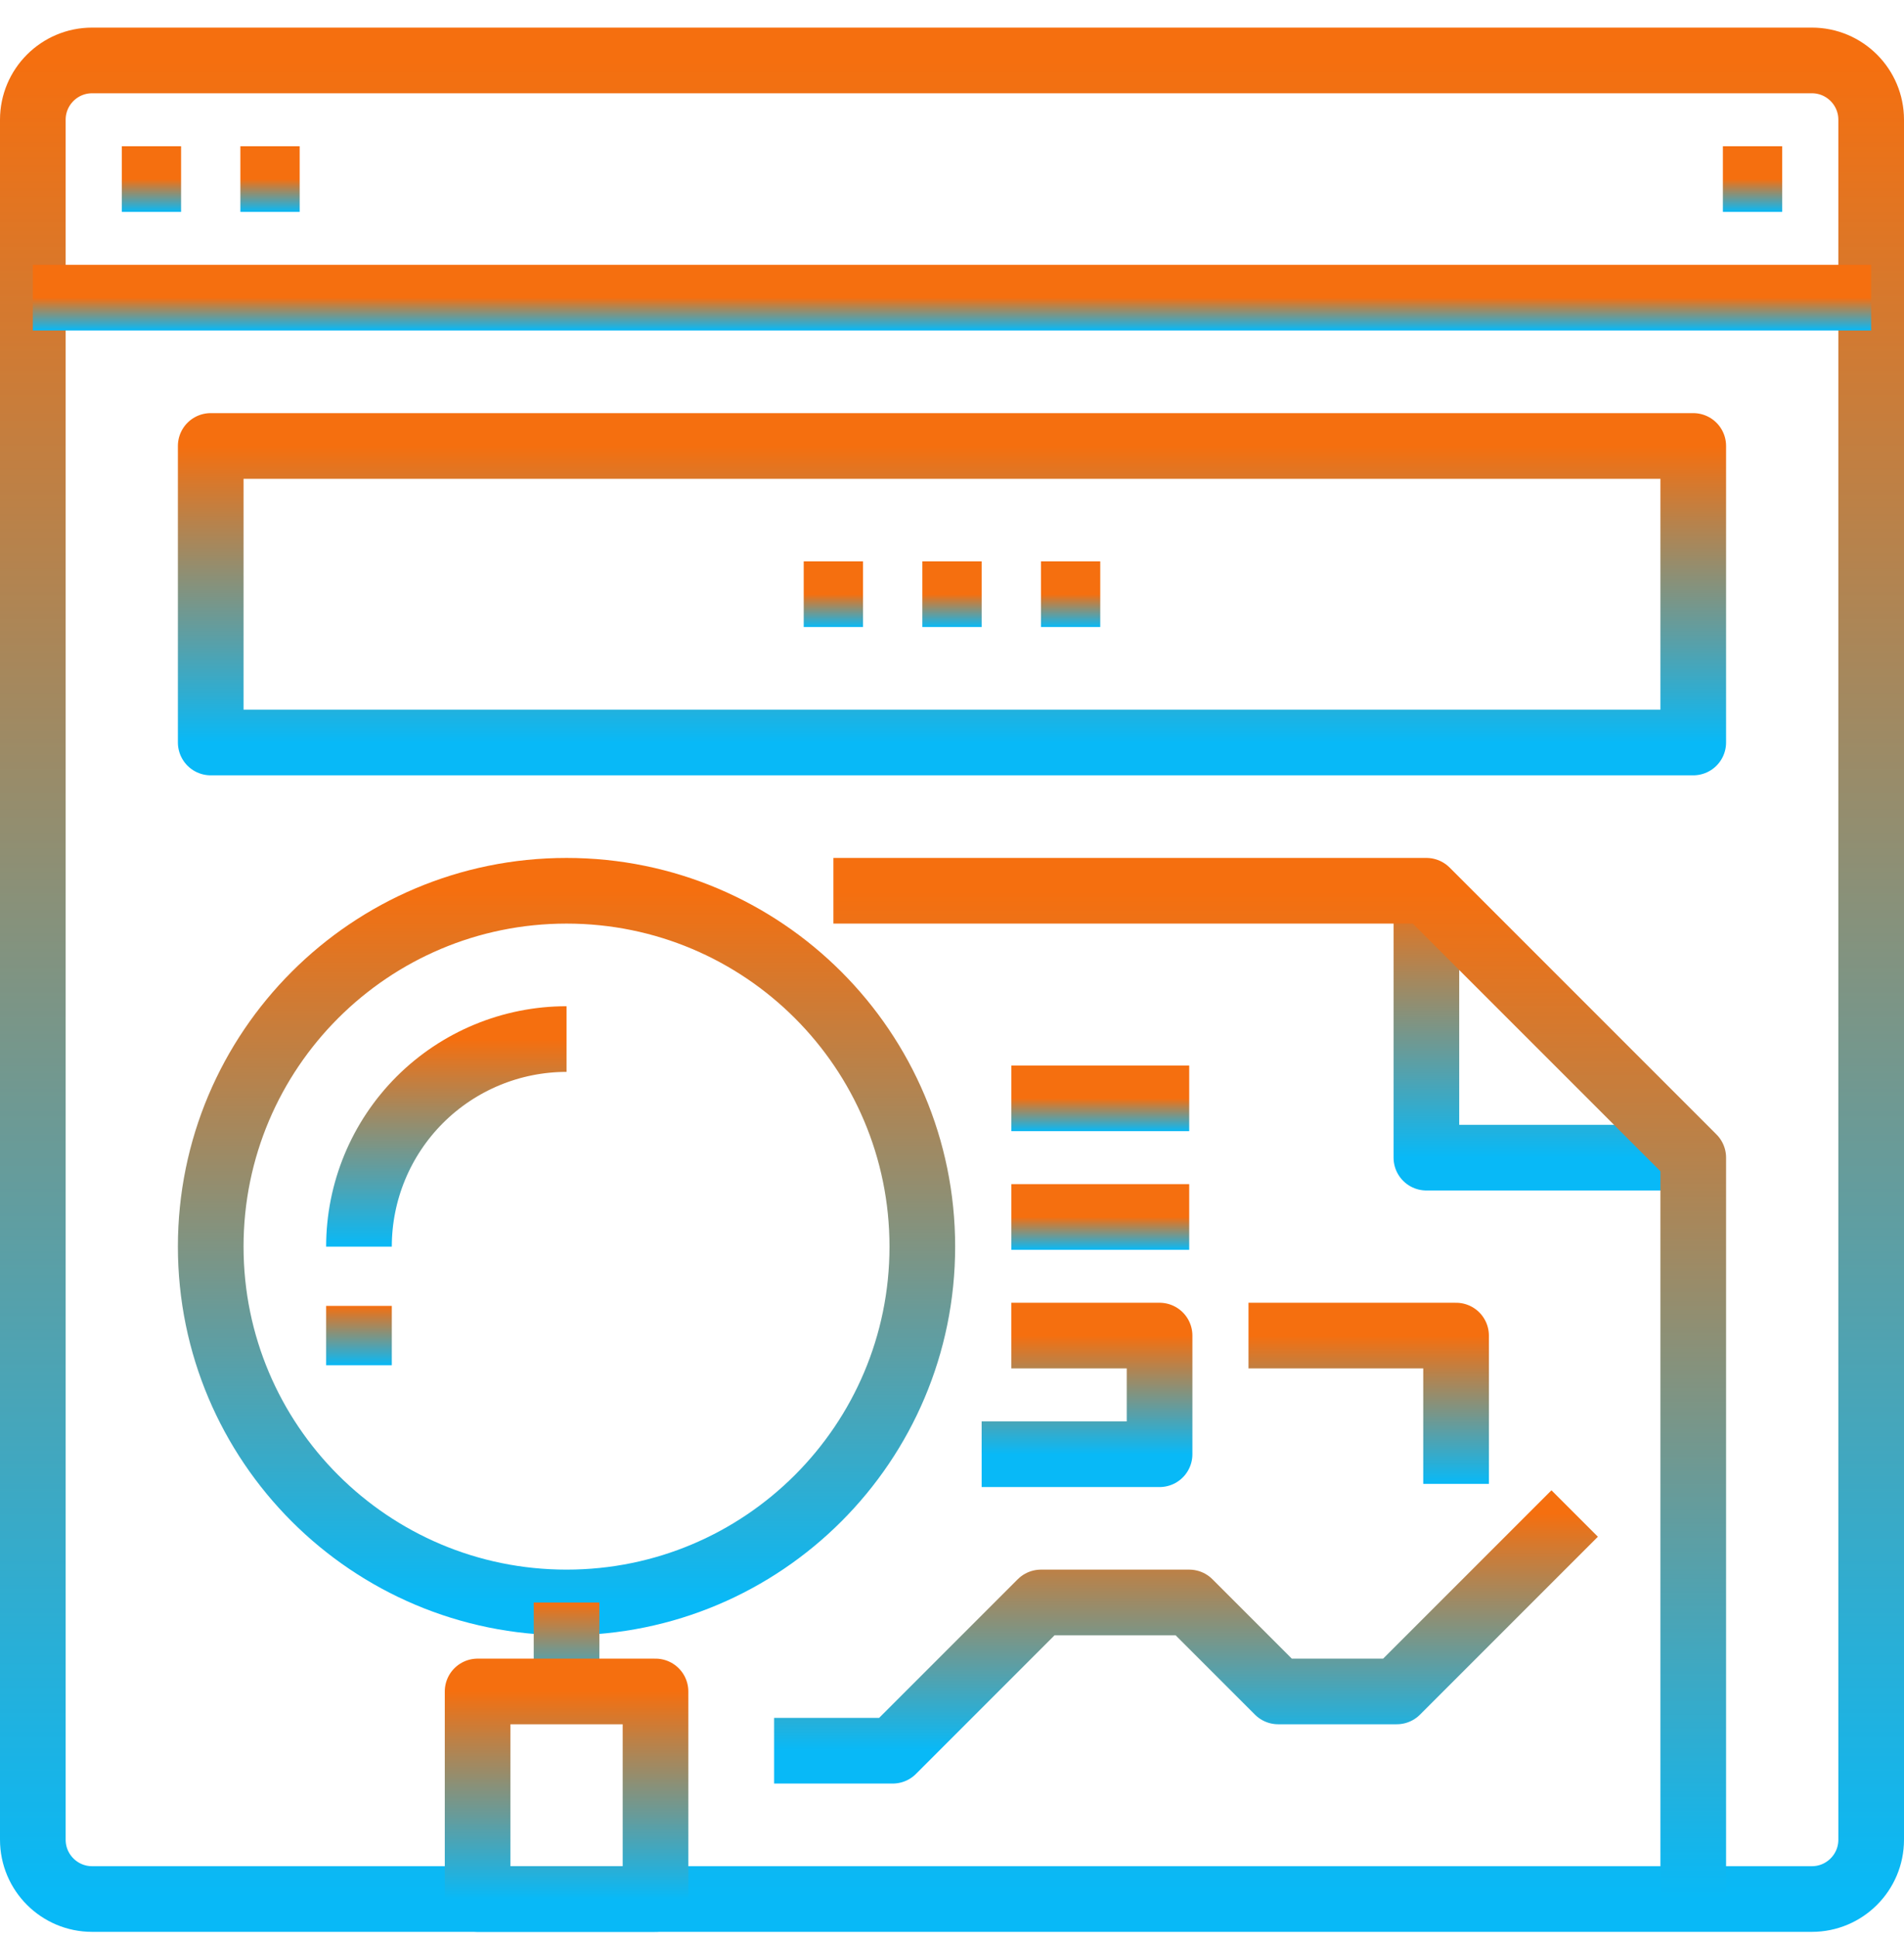
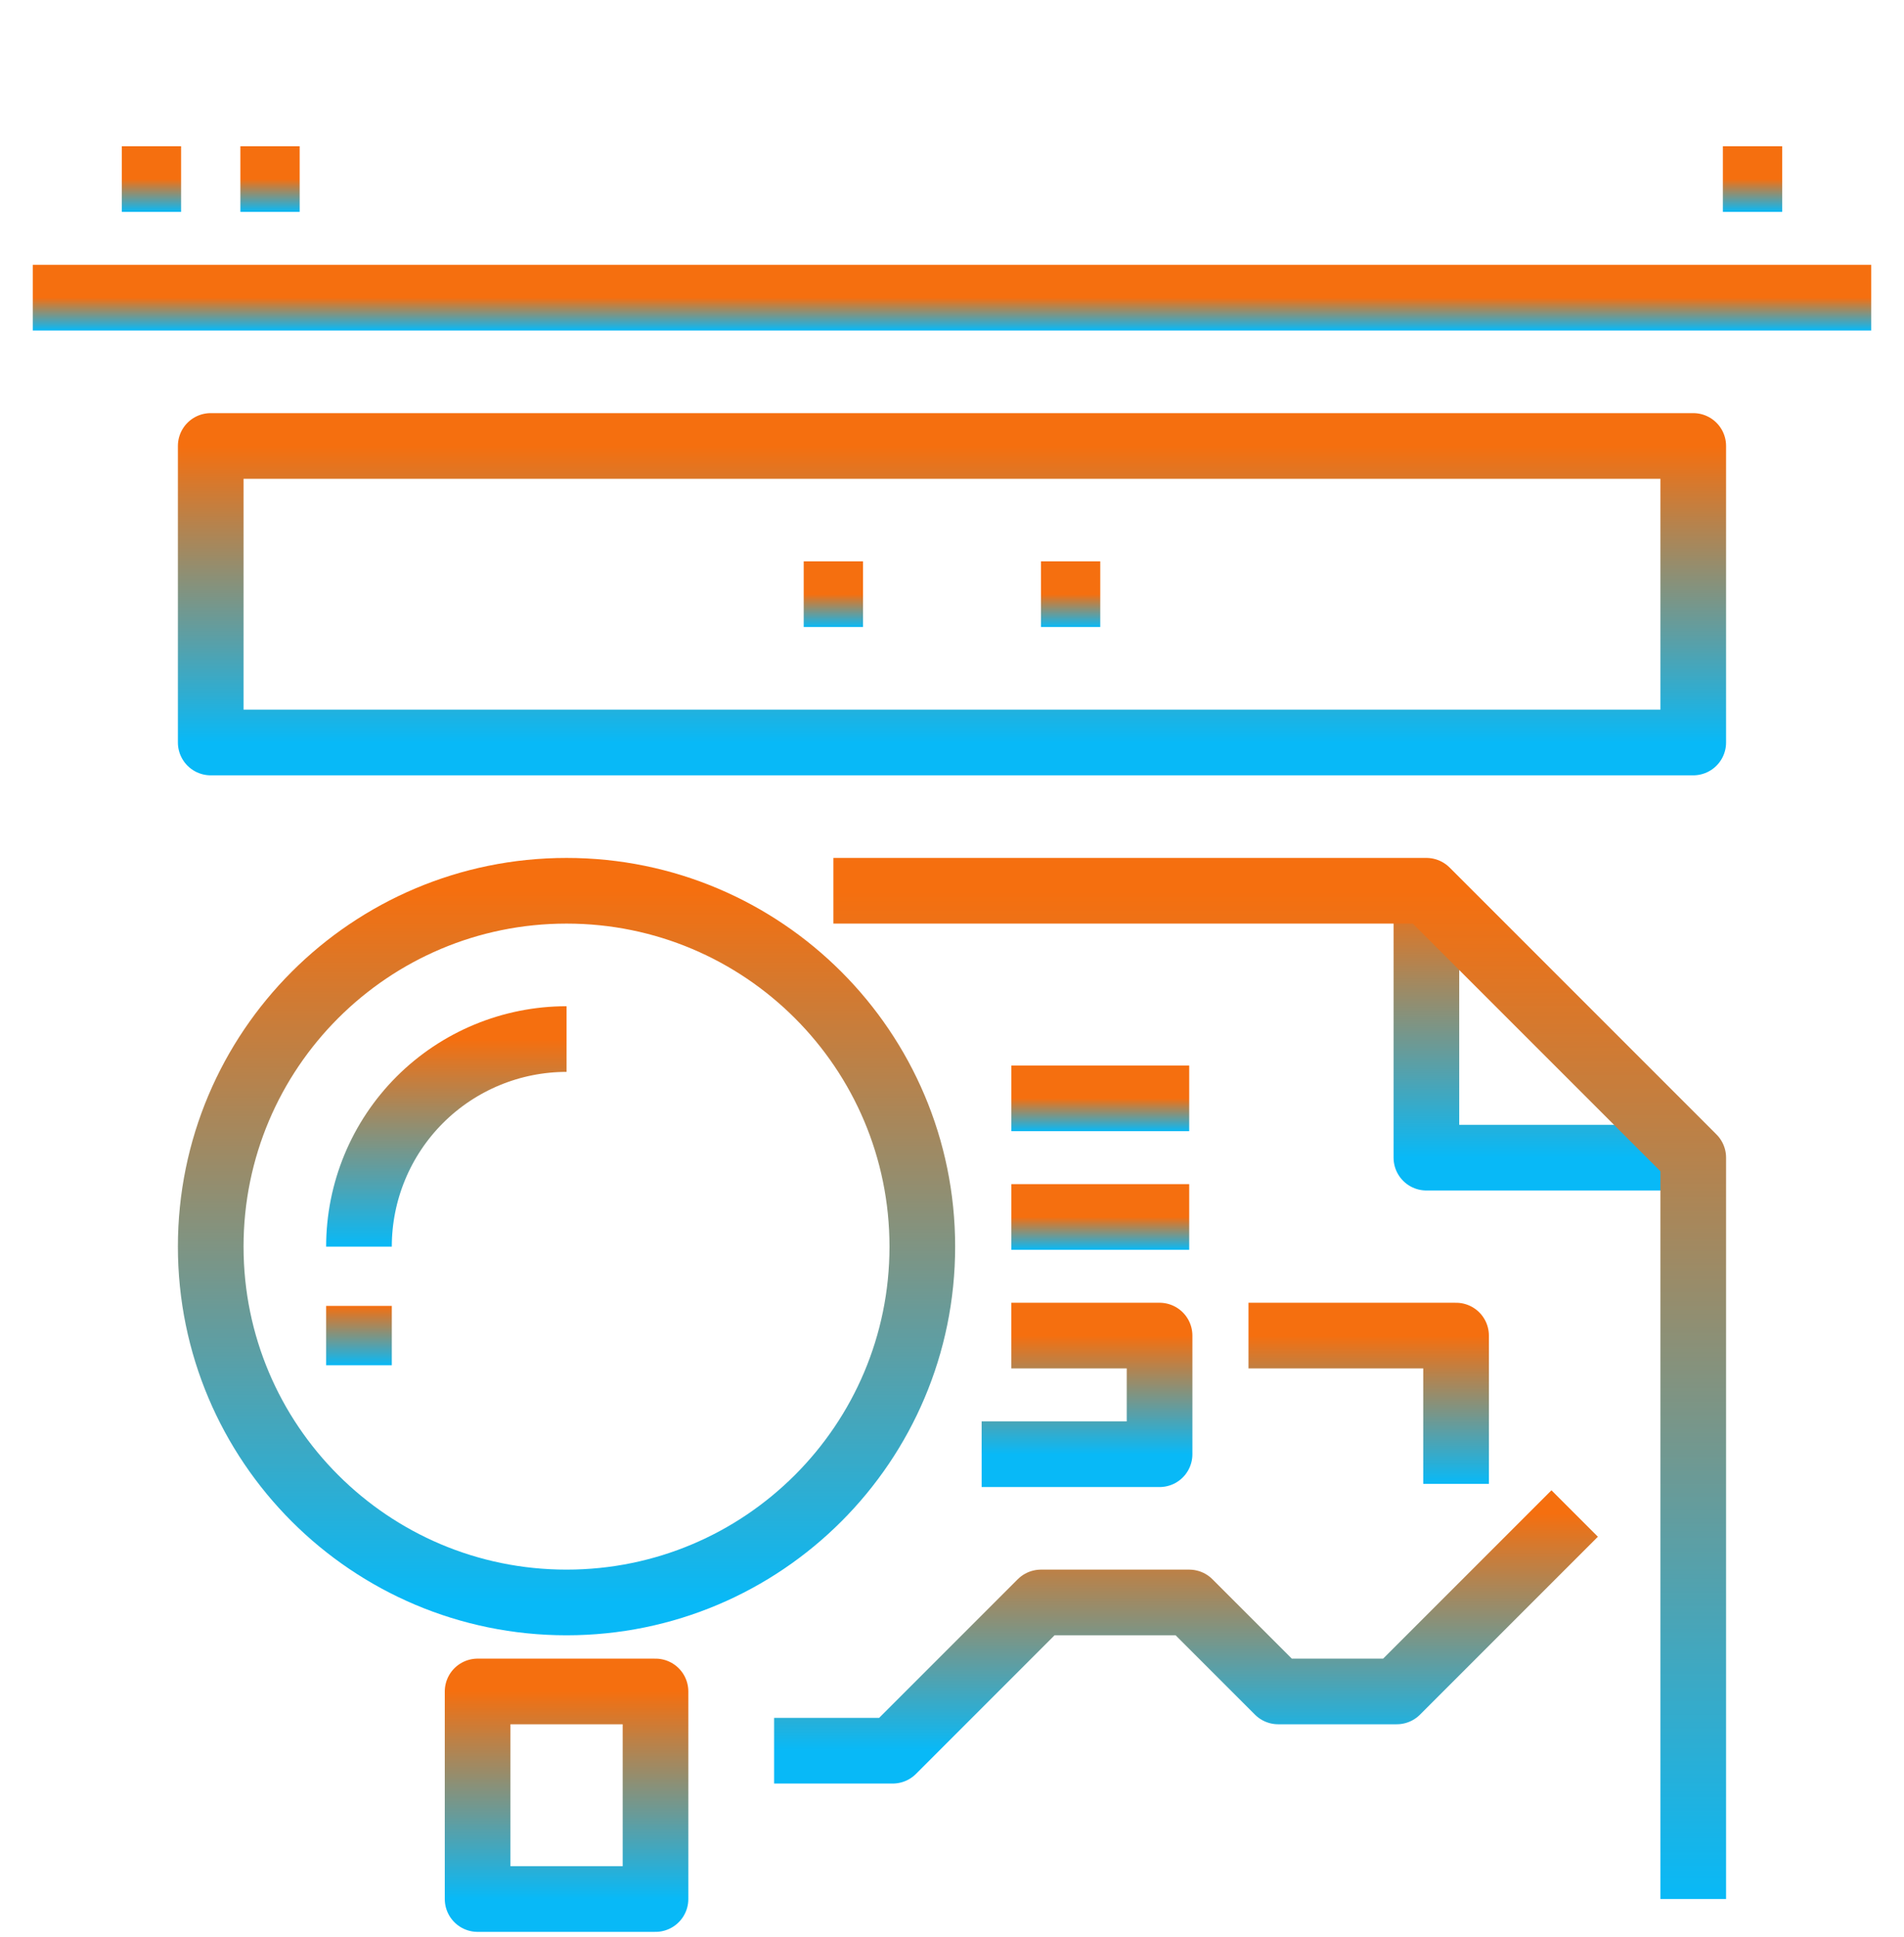
<svg xmlns="http://www.w3.org/2000/svg" width="58" height="59" viewBox="0 0 58 59" fill="none">
-   <path d="M55.194 1.841H2.806C1.809 1.841 1 2.65 1 3.647V56.034C1 57.032 1.809 57.841 2.806 57.841H55.194C56.191 57.841 57 57.032 57 56.034V3.647C57 2.65 56.191 1.841 55.194 1.841Z" stroke="url(#paint0_linear_4051_16926)" stroke-width="2" stroke-linejoin="round" />
  <path d="M1 9.066H57" stroke="url(#paint1_linear_4051_16926)" stroke-width="2" stroke-linejoin="round" />
  <path d="M3.71 5.454H5.516" stroke="url(#paint2_linear_4051_16926)" stroke-width="2" stroke-linejoin="round" />
  <path d="M7.322 5.454H9.129" stroke="url(#paint3_linear_4051_16926)" stroke-width="2" stroke-linejoin="round" />
  <path d="M52.483 5.454H54.29" stroke="url(#paint4_linear_4051_16926)" stroke-width="2" stroke-linejoin="round" />
  <path d="M43.451 27.131V35.26H51.58" stroke="url(#paint5_linear_4051_16926)" stroke-width="2" stroke-linejoin="round" />
  <path d="M51.58 57.84V35.26L43.451 27.131H25.387" stroke="url(#paint6_linear_4051_16926)" stroke-width="2" stroke-linejoin="round" />
  <path d="M17.258 48.808C23.244 48.808 28.096 43.956 28.096 37.97C28.096 31.983 23.244 27.131 17.258 27.131C11.272 27.131 6.419 31.983 6.419 37.97C6.419 43.956 11.272 48.808 17.258 48.808Z" stroke="url(#paint7_linear_4051_16926)" stroke-width="2" stroke-linejoin="round" />
-   <path d="M17.258 48.809V51.518" stroke="url(#paint8_linear_4051_16926)" stroke-width="2" stroke-linejoin="round" />
  <path d="M19.968 51.519H14.549V57.841H19.968V51.519Z" stroke="url(#paint9_linear_4051_16926)" stroke-width="2" stroke-linejoin="round" />
  <path d="M10.935 37.97C10.935 36.293 11.602 34.685 12.787 33.499C13.973 32.314 15.581 31.648 17.258 31.648" stroke="url(#paint10_linear_4051_16926)" stroke-width="2" stroke-linejoin="round" />
  <path d="M10.935 39.776V41.583" stroke="url(#paint11_linear_4051_16926)" stroke-width="2" stroke-linejoin="round" />
  <path d="M23.581 53.324H27.194L31.71 48.808H36.226L38.936 51.518H42.549L47.968 46.099" stroke="url(#paint12_linear_4051_16926)" stroke-width="2" stroke-linejoin="round" />
  <path d="M44.355 45.196V40.68H38.032" stroke="url(#paint13_linear_4051_16926)" stroke-width="2" stroke-linejoin="round" />
  <path d="M30.806 40.68H35.323V44.293H29.903" stroke="url(#paint14_linear_4051_16926)" stroke-width="2" stroke-linejoin="round" />
  <path d="M30.807 37.066H36.226" stroke="url(#paint15_linear_4051_16926)" stroke-width="2" stroke-linejoin="round" />
  <path d="M30.807 33.454H36.226" stroke="url(#paint16_linear_4051_16926)" stroke-width="2" stroke-linejoin="round" />
  <path d="M51.58 13.583H6.419V22.615H51.58V13.583Z" stroke="url(#paint17_linear_4051_16926)" stroke-width="2" stroke-linejoin="round" />
-   <path d="M28.097 18.099H29.903" stroke="url(#paint18_linear_4051_16926)" stroke-width="2" stroke-linejoin="round" />
  <path d="M31.71 18.099H33.516" stroke="url(#paint19_linear_4051_16926)" stroke-width="2" stroke-linejoin="round" />
  <path d="M24.483 18.099H26.29" stroke="url(#paint20_linear_4051_16926)" stroke-width="2" stroke-linejoin="round" />
  <defs>
    <linearGradient id="paint0_linear_4051_16926" x1="29" y1="1.841" x2="29" y2="57.841" gradientUnits="userSpaceOnUse">
      <stop stop-color="#F56F0F" />
      <stop offset="1" stop-color="#08B9F7" />
    </linearGradient>
    <linearGradient id="paint1_linear_4051_16926" x1="29" y1="9.066" x2="29" y2="10.066" gradientUnits="userSpaceOnUse">
      <stop stop-color="#F56F0F" />
      <stop offset="1" stop-color="#08B9F7" />
    </linearGradient>
    <linearGradient id="paint2_linear_4051_16926" x1="4.613" y1="5.454" x2="4.613" y2="6.454" gradientUnits="userSpaceOnUse">
      <stop stop-color="#F56F0F" />
      <stop offset="1" stop-color="#08B9F7" />
    </linearGradient>
    <linearGradient id="paint3_linear_4051_16926" x1="8.225" y1="5.454" x2="8.225" y2="6.454" gradientUnits="userSpaceOnUse">
      <stop stop-color="#F56F0F" />
      <stop offset="1" stop-color="#08B9F7" />
    </linearGradient>
    <linearGradient id="paint4_linear_4051_16926" x1="53.387" y1="5.454" x2="53.387" y2="6.454" gradientUnits="userSpaceOnUse">
      <stop stop-color="#F56F0F" />
      <stop offset="1" stop-color="#08B9F7" />
    </linearGradient>
    <linearGradient id="paint5_linear_4051_16926" x1="47.516" y1="27.131" x2="47.516" y2="35.26" gradientUnits="userSpaceOnUse">
      <stop stop-color="#F56F0F" />
      <stop offset="1" stop-color="#08B9F7" />
    </linearGradient>
    <linearGradient id="paint6_linear_4051_16926" x1="38.483" y1="27.131" x2="38.483" y2="57.84" gradientUnits="userSpaceOnUse">
      <stop stop-color="#F56F0F" />
      <stop offset="1" stop-color="#08B9F7" />
    </linearGradient>
    <linearGradient id="paint7_linear_4051_16926" x1="17.258" y1="27.131" x2="17.258" y2="48.808" gradientUnits="userSpaceOnUse">
      <stop stop-color="#F56F0F" />
      <stop offset="1" stop-color="#08B9F7" />
    </linearGradient>
    <linearGradient id="paint8_linear_4051_16926" x1="17.758" y1="48.809" x2="17.758" y2="51.518" gradientUnits="userSpaceOnUse">
      <stop stop-color="#F56F0F" />
      <stop offset="1" stop-color="#08B9F7" />
    </linearGradient>
    <linearGradient id="paint9_linear_4051_16926" x1="17.259" y1="51.519" x2="17.259" y2="57.841" gradientUnits="userSpaceOnUse">
      <stop stop-color="#F56F0F" />
      <stop offset="1" stop-color="#08B9F7" />
    </linearGradient>
    <linearGradient id="paint10_linear_4051_16926" x1="14.097" y1="31.648" x2="14.097" y2="37.97" gradientUnits="userSpaceOnUse">
      <stop stop-color="#F56F0F" />
      <stop offset="1" stop-color="#08B9F7" />
    </linearGradient>
    <linearGradient id="paint11_linear_4051_16926" x1="11.435" y1="39.776" x2="11.435" y2="41.583" gradientUnits="userSpaceOnUse">
      <stop stop-color="#F56F0F" />
      <stop offset="1" stop-color="#08B9F7" />
    </linearGradient>
    <linearGradient id="paint12_linear_4051_16926" x1="35.775" y1="46.099" x2="35.775" y2="53.324" gradientUnits="userSpaceOnUse">
      <stop stop-color="#F56F0F" />
      <stop offset="1" stop-color="#08B9F7" />
    </linearGradient>
    <linearGradient id="paint13_linear_4051_16926" x1="41.194" y1="40.68" x2="41.194" y2="45.196" gradientUnits="userSpaceOnUse">
      <stop stop-color="#F56F0F" />
      <stop offset="1" stop-color="#08B9F7" />
    </linearGradient>
    <linearGradient id="paint14_linear_4051_16926" x1="32.613" y1="40.68" x2="32.613" y2="44.293" gradientUnits="userSpaceOnUse">
      <stop stop-color="#F56F0F" />
      <stop offset="1" stop-color="#08B9F7" />
    </linearGradient>
    <linearGradient id="paint15_linear_4051_16926" x1="33.516" y1="37.066" x2="33.516" y2="38.066" gradientUnits="userSpaceOnUse">
      <stop stop-color="#F56F0F" />
      <stop offset="1" stop-color="#08B9F7" />
    </linearGradient>
    <linearGradient id="paint16_linear_4051_16926" x1="33.516" y1="33.454" x2="33.516" y2="34.454" gradientUnits="userSpaceOnUse">
      <stop stop-color="#F56F0F" />
      <stop offset="1" stop-color="#08B9F7" />
    </linearGradient>
    <linearGradient id="paint17_linear_4051_16926" x1="29" y1="13.583" x2="29" y2="22.615" gradientUnits="userSpaceOnUse">
      <stop stop-color="#F56F0F" />
      <stop offset="1" stop-color="#08B9F7" />
    </linearGradient>
    <linearGradient id="paint18_linear_4051_16926" x1="29" y1="18.099" x2="29" y2="19.099" gradientUnits="userSpaceOnUse">
      <stop stop-color="#F56F0F" />
      <stop offset="1" stop-color="#08B9F7" />
    </linearGradient>
    <linearGradient id="paint19_linear_4051_16926" x1="32.613" y1="18.099" x2="32.613" y2="19.099" gradientUnits="userSpaceOnUse">
      <stop stop-color="#F56F0F" />
      <stop offset="1" stop-color="#08B9F7" />
    </linearGradient>
    <linearGradient id="paint20_linear_4051_16926" x1="25.387" y1="18.099" x2="25.387" y2="19.099" gradientUnits="userSpaceOnUse">
      <stop stop-color="#F56F0F" />
      <stop offset="1" stop-color="#08B9F7" />
    </linearGradient>
  </defs>
</svg>